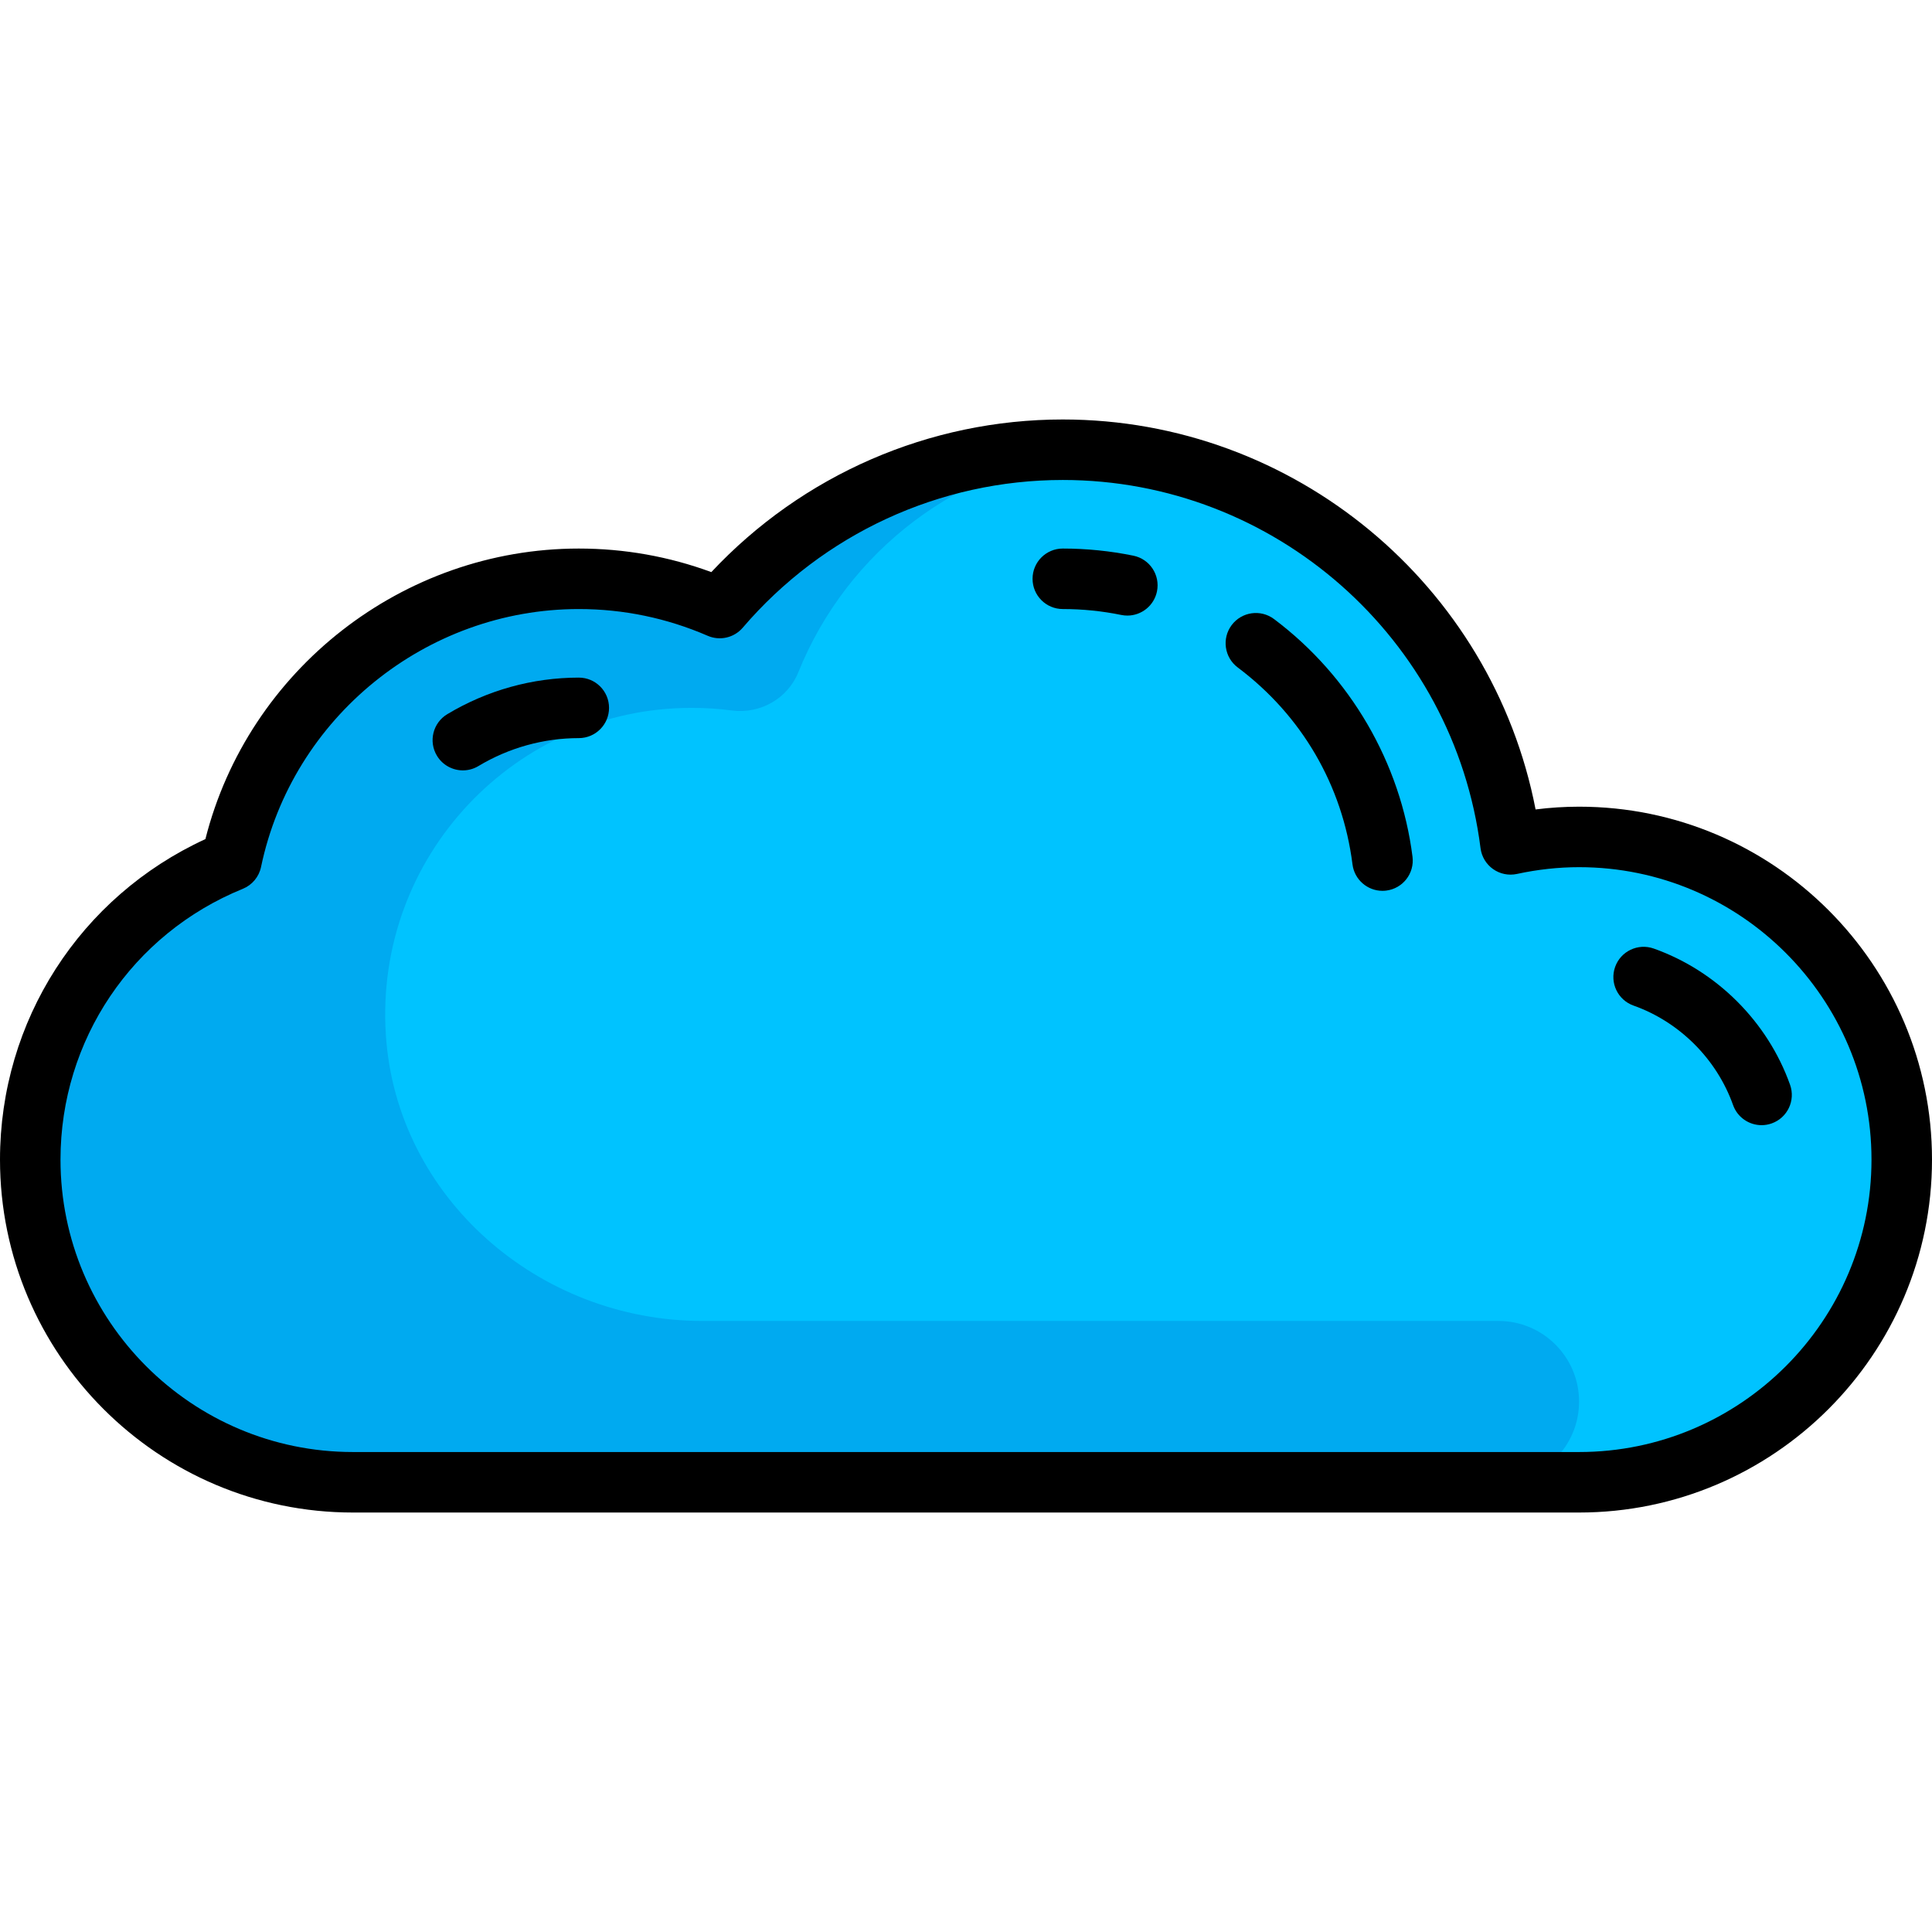
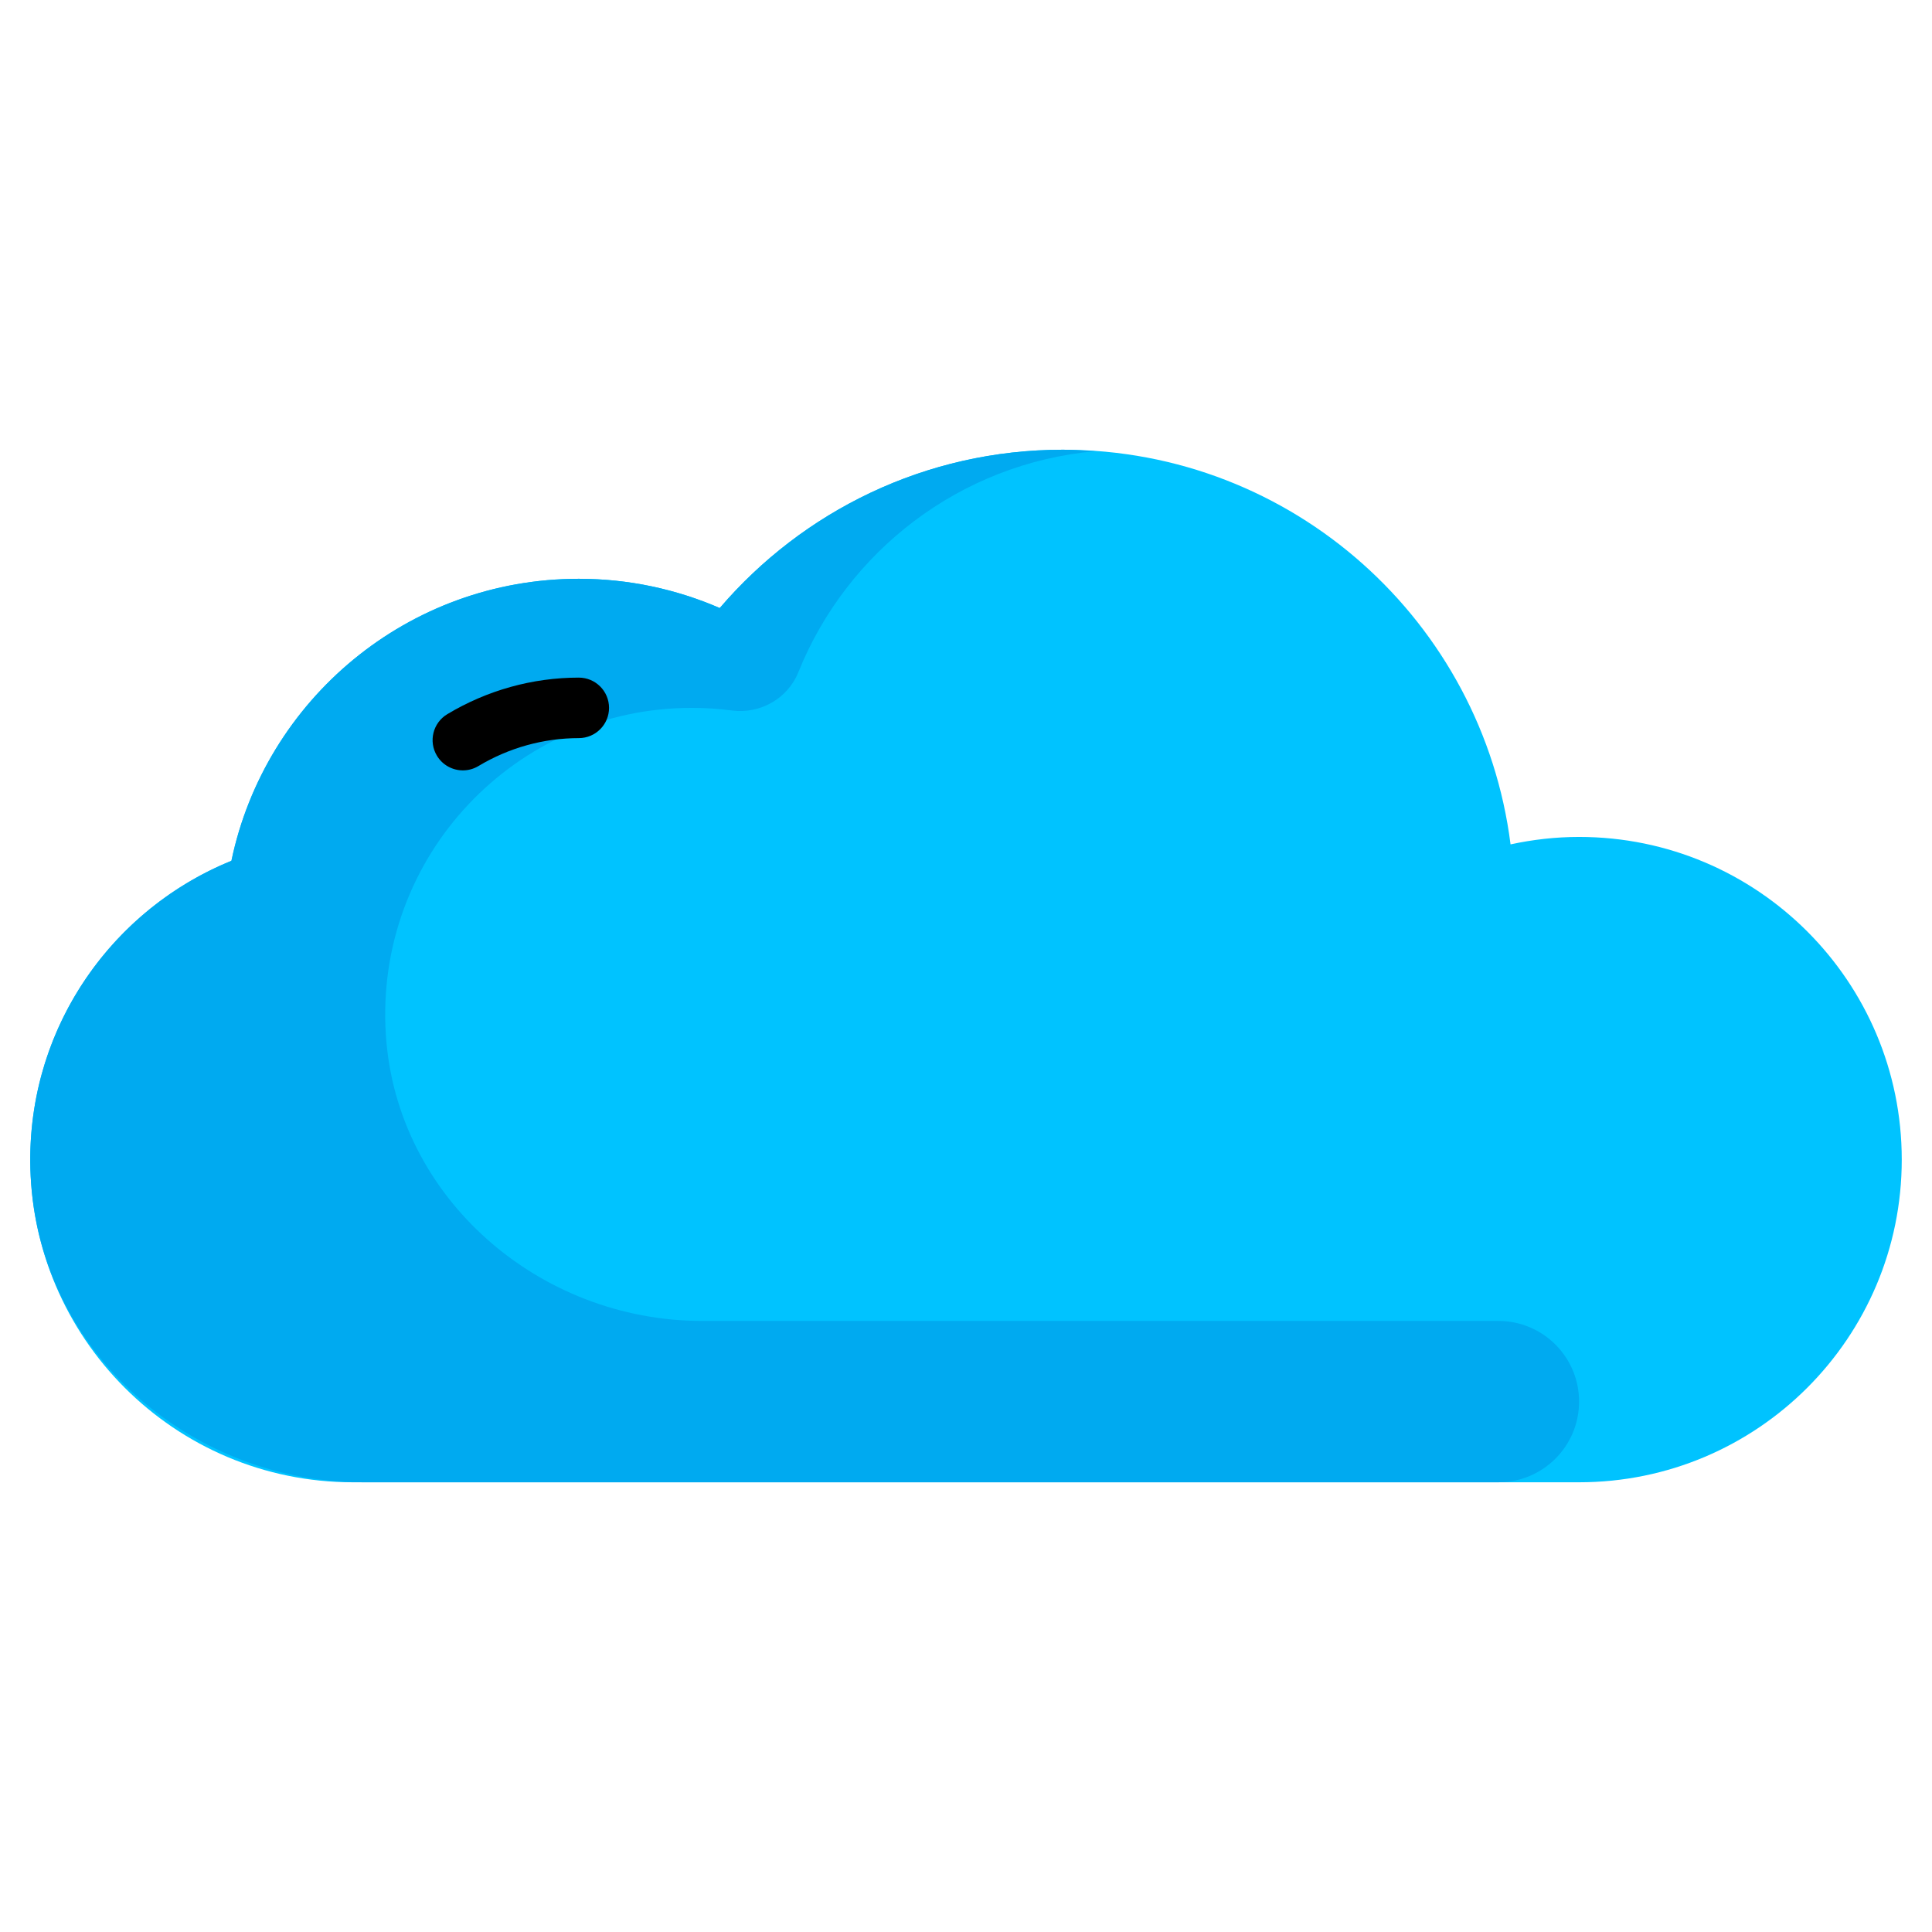
<svg xmlns="http://www.w3.org/2000/svg" version="1.1" id="Layer_1" x="0px" y="0px" viewBox="0 0 512 512" style="enable-background:new 0 0 512 512;" xml:space="preserve">
  <path style="fill:#00C3FF;" d="M418.472,221.795c-6.237,0-12.303,0.709-18.16,1.976c-7.451-58.959-57.675-104.59-118.658-104.59  c-36.408,0-68.956,16.309-90.914,41.954c-11.455-4.965-24.074-7.749-37.354-7.749c-45.32,0-83.137,32.059-92.055,74.731  c-31.258,12.722-53.314,43.361-53.314,79.19c0,47.227,38.285,85.512,85.511,85.512h324.944c47.227,0,85.511-38.285,85.511-85.512  S465.699,221.795,418.472,221.795z" />
  <path style="fill:#00AAF0;" d="M397.094,350.063H186.098c-43.268,0-81.048-32.651-83.843-75.828  c-3.063-47.313,34.406-86.643,81.061-86.643c3.614,0,7.173,0.237,10.662,0.695c7.452,0.979,14.783-3.154,17.588-10.128  c12.886-32.033,42.839-55.344,78.635-58.579c-2.831-0.201-5.664-0.399-8.547-0.399c-36.408,0-68.956,16.309-90.914,41.954  c-11.455-4.965-24.074-7.749-37.354-7.749c-45.32,0-83.137,32.059-92.055,74.731c-33.608,13.679-56.58,48.069-52.935,87.355  c4.116,44.366,43.218,77.346,87.773,77.346h300.925c11.807,0,21.378-9.571,21.378-21.378l0,0  C418.472,359.634,408.901,350.063,397.094,350.063z" />
-   <path d="M418.472,213.779c-3.814,0-7.667,0.245-11.526,0.732c-11.503-59.471-63.96-103.346-125.293-103.346  c-35.368,0-68.992,14.669-93.142,40.446c-11.262-4.144-23.051-6.241-35.125-6.241c-46.654,0-87.608,32.135-98.954,77.001  C21.227,237.629,0,270.52,0,307.307c0,51.572,41.956,93.528,93.528,93.528h324.944c51.572,0,93.528-41.956,93.528-93.528  S470.044,213.779,418.472,213.779z M418.472,384.802H93.528c-42.731,0-77.495-34.764-77.495-77.495  c0-31.648,18.966-59.817,48.32-71.764c2.471-1.006,4.28-3.175,4.825-5.786c8.276-39.607,43.691-68.354,84.207-68.354  c11.819,0,23.314,2.385,34.166,7.088c3.229,1.4,6.991,0.53,9.278-2.141c21.302-24.882,52.22-39.151,84.823-39.151  c56.082,0,103.674,41.95,110.704,97.578c0.282,2.23,1.487,4.239,3.322,5.538c1.834,1.299,4.129,1.767,6.327,1.291  c5.503-1.191,11.043-1.795,16.465-1.795c42.731,0,77.495,34.764,77.495,77.495S461.203,384.802,418.472,384.802z" />
-   <path d="M300.366,147.263c-6.129-1.256-12.425-1.893-18.712-1.893c-4.427,0-8.017,3.589-8.017,8.017  c0,4.427,3.589,8.017,8.017,8.017c5.209,0,10.422,0.527,15.493,1.566c0.543,0.111,1.084,0.165,1.618,0.165  c3.727,0,7.068-2.615,7.845-6.409C307.498,152.388,304.702,148.152,300.366,147.263z" />
  <path d="M153.386,179.574c-12.245,0-24.297,3.352-34.854,9.694c-3.796,2.28-5.024,7.204-2.744,11c1.504,2.503,4.158,3.89,6.88,3.89  c1.405,0,2.828-0.37,4.12-1.146c8.064-4.843,17.262-7.404,26.598-7.404c4.427,0,8.017-3.589,8.017-8.017  S157.814,179.574,153.386,179.574z" />
-   <path d="M337.627,164.054c-3.542-2.656-8.567-1.938-11.223,1.603c-2.656,3.542-1.938,8.567,1.603,11.223  c16.97,12.726,27.771,31.26,30.416,52.186c0.512,4.052,3.963,7.013,7.944,7.013c0.335,0,0.673-0.021,1.015-0.064  c4.392-0.556,7.504-4.566,6.948-8.958C371.182,202.149,357.805,179.186,337.627,164.054z" />
-   <path d="M474.387,287.477c-5.932-16.685-19.439-30.181-36.13-36.101c-4.174-1.479-8.754,0.704-10.236,4.876  c-1.479,4.173,0.703,8.755,4.876,10.236c12.188,4.322,22.049,14.177,26.382,26.361c1.167,3.284,4.256,5.333,7.553,5.333  c0.891,0,1.798-0.15,2.686-0.466C473.691,296.233,475.87,291.649,474.387,287.477z" />
  <g>
</g>
  <g>
</g>
  <g>
</g>
  <g>
</g>
  <g>
</g>
  <g>
</g>
  <g>
</g>
  <g>
</g>
  <g>
</g>
  <g>
</g>
  <g>
</g>
  <g>
</g>
  <g>
</g>
  <g>
</g>
  <g>
</g>
</svg>